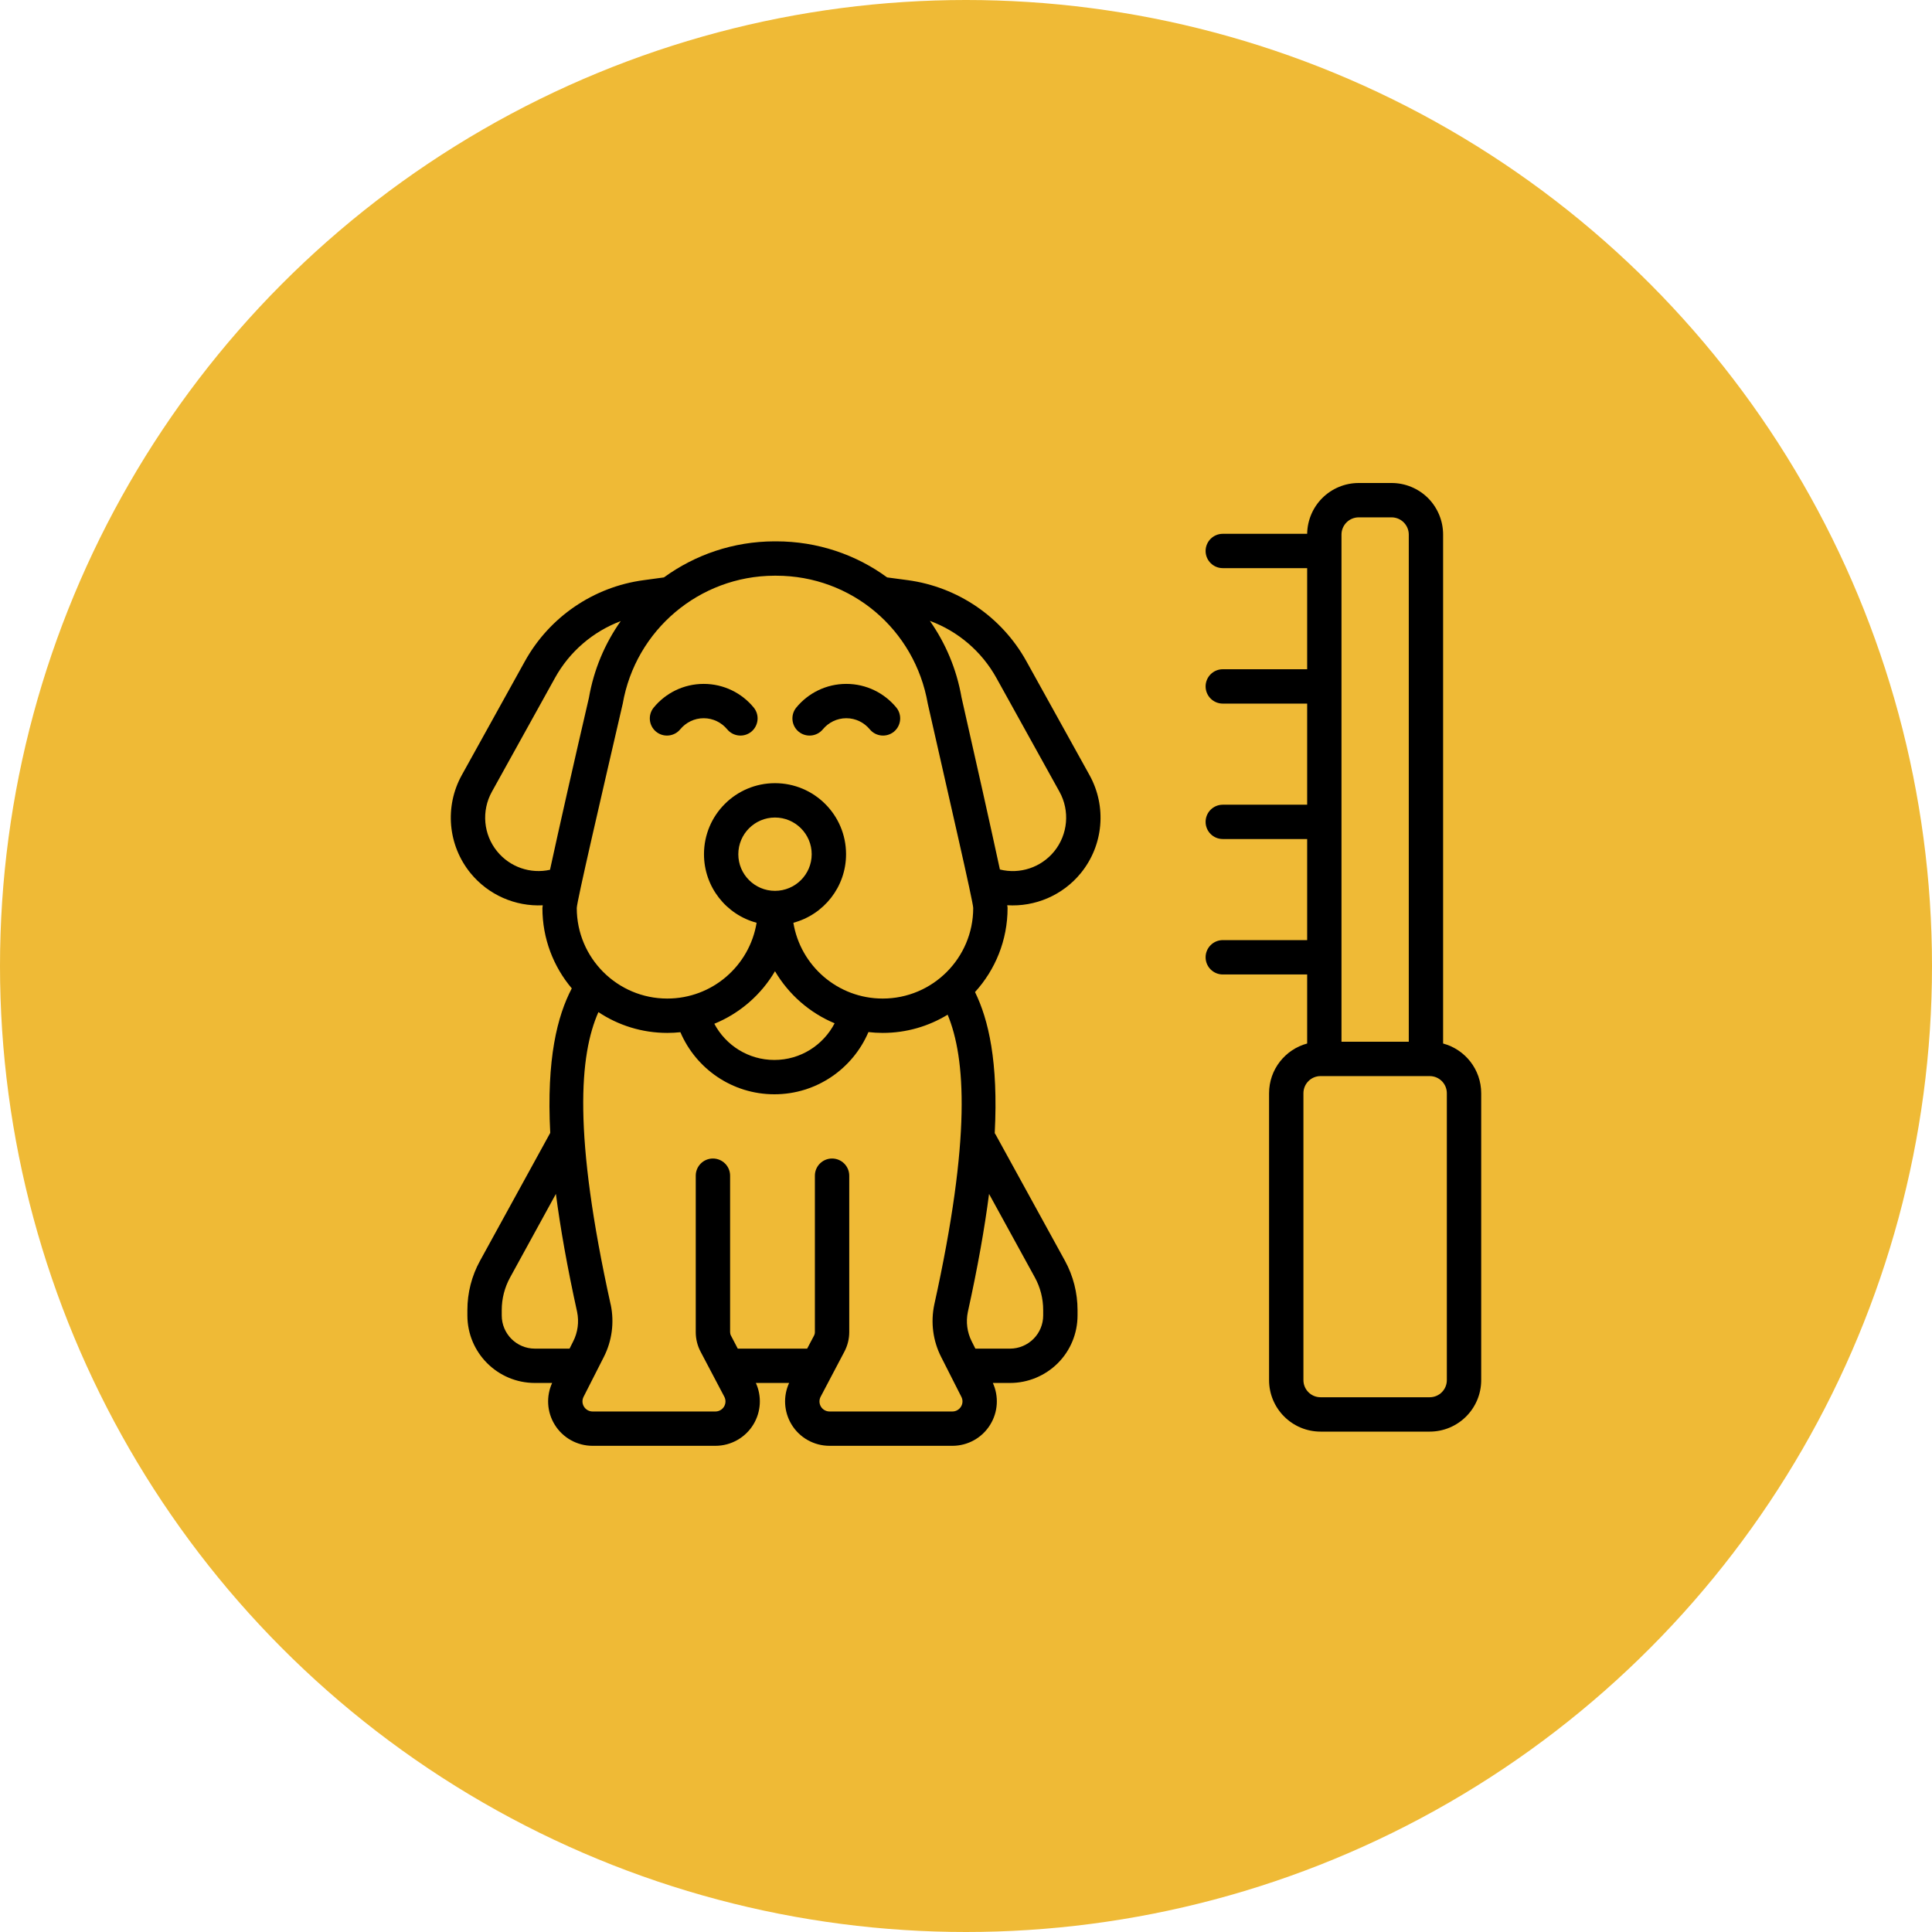
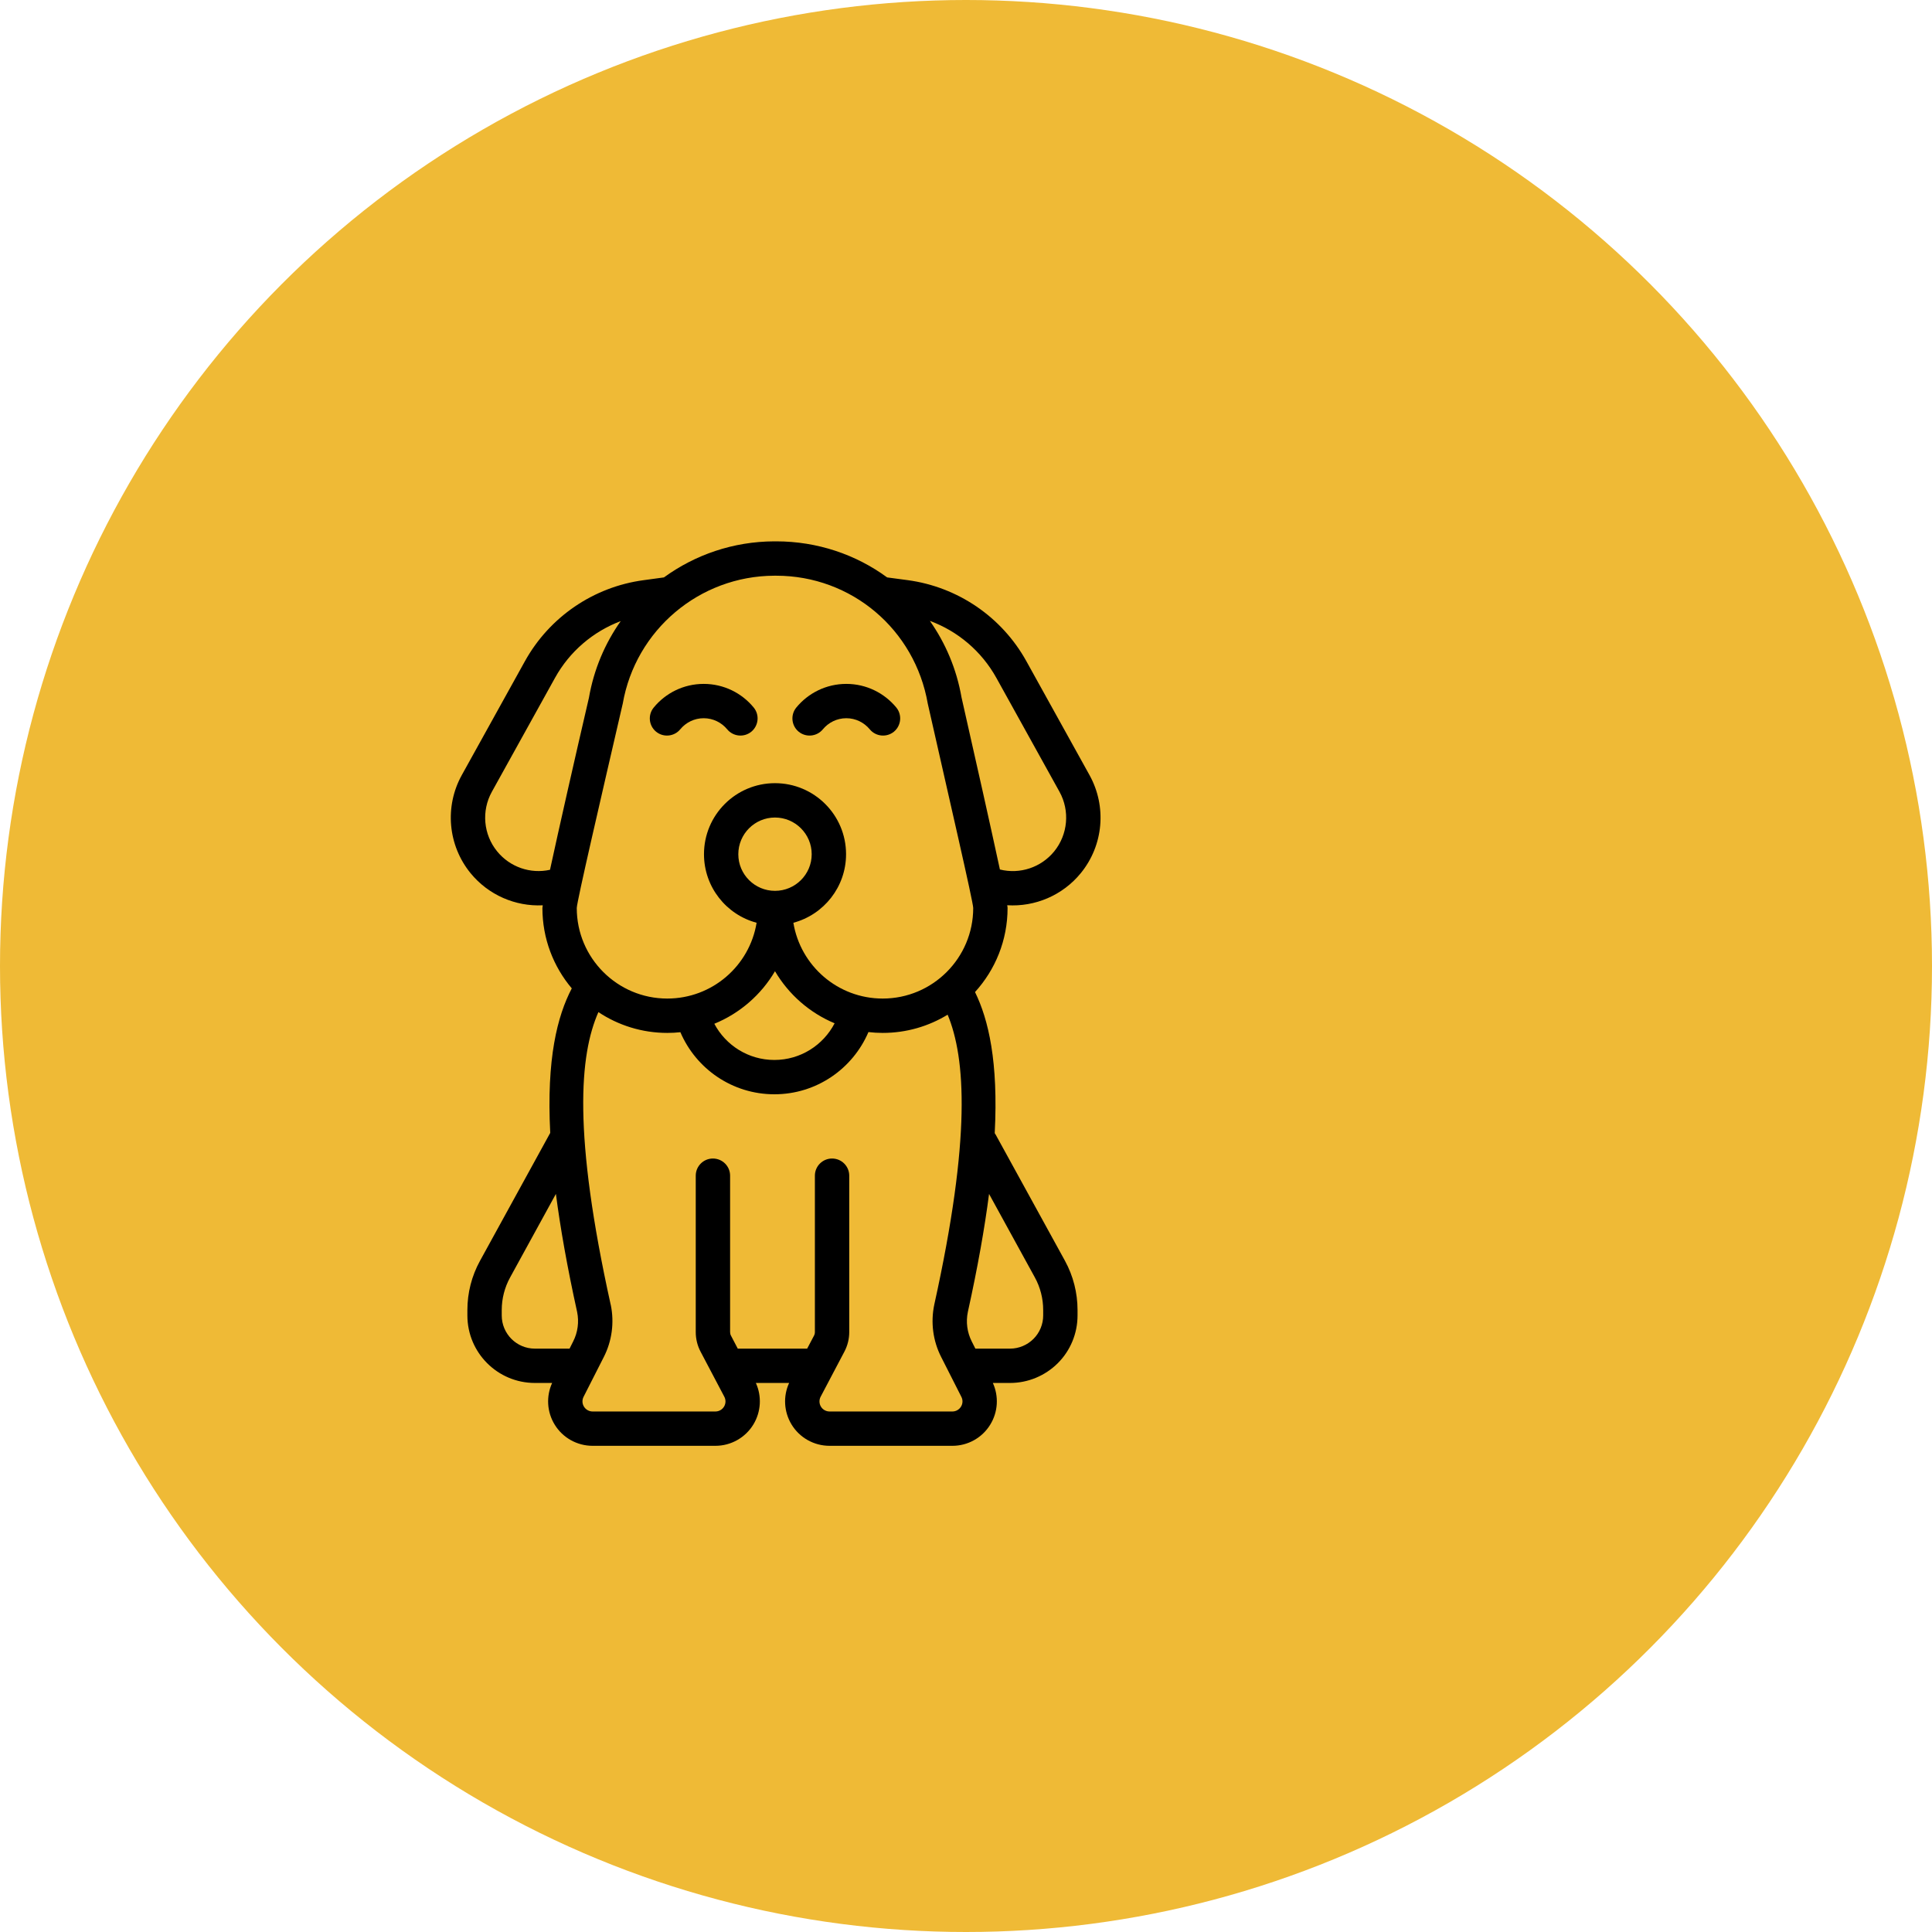
<svg xmlns="http://www.w3.org/2000/svg" width="60" height="60" viewBox="0 0 60 60" fill="none">
  <circle cx="30" cy="30" r="30" fill="#EFBA36" />
  <path fill-rule="evenodd" clip-rule="evenodd" d="M21.126 22.649C21.299 22.44 21.56 22.305 21.854 22.305C22.147 22.305 22.41 22.44 22.583 22.649C22.77 22.877 23.106 22.909 23.334 22.723C23.56 22.535 23.594 22.199 23.406 21.972C23.038 21.524 22.479 21.239 21.854 21.239C21.23 21.239 20.671 21.524 20.303 21.972C20.115 22.199 20.147 22.535 20.375 22.723C20.602 22.909 20.939 22.877 21.126 22.649Z" fill="black" />
  <path fill-rule="evenodd" clip-rule="evenodd" d="M25.555 22.649C25.728 22.44 25.989 22.305 26.283 22.305C26.576 22.305 26.837 22.44 27.011 22.649C27.198 22.877 27.535 22.909 27.762 22.723C27.989 22.535 28.021 22.199 27.835 21.972C27.465 21.524 26.907 21.239 26.283 21.239C25.659 21.239 25.1 21.524 24.731 21.972C24.544 22.199 24.576 22.535 24.803 22.723C25.031 22.909 25.367 22.877 25.555 22.649Z" fill="black" />
  <path fill-rule="evenodd" clip-rule="evenodd" d="M20.619 17.932L19.988 18.018C18.43 18.227 17.063 19.162 16.301 20.536C15.743 21.544 15.035 22.823 14.341 24.072C13.802 25.047 13.909 26.251 14.612 27.115C15.167 27.795 16.005 28.156 16.856 28.115C16.849 28.157 16.845 28.187 16.845 28.199C16.845 29.149 17.188 30.021 17.757 30.695C17.309 31.551 16.969 32.876 17.088 35.183L14.907 39.156C14.649 39.624 14.515 40.151 14.515 40.684V40.852C14.515 42.011 15.454 42.949 16.611 42.949H17.147C16.957 43.365 16.985 43.851 17.226 44.243C17.476 44.652 17.923 44.901 18.403 44.901H22.218C22.701 44.901 23.149 44.648 23.399 44.235C23.635 43.843 23.662 43.361 23.474 42.949H24.507C24.317 43.361 24.344 43.843 24.58 44.235C24.829 44.648 25.277 44.901 25.763 44.901H29.578C30.058 44.901 30.503 44.652 30.753 44.243C30.995 43.851 31.023 43.365 30.834 42.949H31.368C31.923 42.949 32.456 42.728 32.851 42.335C33.244 41.943 33.464 41.409 33.464 40.852V40.684C33.464 40.151 33.33 39.624 33.074 39.156L30.923 35.24C30.915 35.223 30.904 35.207 30.892 35.191C31.007 32.973 30.699 31.665 30.28 30.809C30.908 30.119 31.291 29.204 31.291 28.199C31.291 28.187 31.288 28.156 31.28 28.113C32.145 28.167 33.002 27.807 33.566 27.115C34.27 26.251 34.376 25.047 33.836 24.072C33.144 22.823 32.435 21.544 31.876 20.536C31.115 19.161 29.747 18.227 28.189 18.017L27.551 17.932C26.583 17.223 25.389 16.812 24.104 16.812H24.043C22.773 16.817 21.587 17.228 20.619 17.932ZM18.584 31.432C17.997 32.759 17.791 35.204 18.965 40.516C18.967 40.519 18.967 40.52 18.968 40.523C19.081 41.072 19.006 41.644 18.751 42.144L18.123 43.38C18.074 43.477 18.078 43.592 18.136 43.685C18.192 43.777 18.294 43.835 18.403 43.835H22.218C22.328 43.835 22.43 43.777 22.486 43.683C22.542 43.59 22.546 43.474 22.494 43.376L21.758 41.979C21.658 41.791 21.607 41.581 21.607 41.368V36.512C21.607 36.217 21.846 35.979 22.14 35.979C22.435 35.979 22.674 36.217 22.674 36.512V41.368C22.674 41.408 22.683 41.447 22.702 41.481L22.912 41.883H25.067L25.279 41.481C25.298 41.447 25.307 41.408 25.307 41.368V36.512C25.307 36.217 25.546 35.979 25.84 35.979C26.135 35.979 26.374 36.217 26.374 36.512V41.368C26.374 41.581 26.322 41.791 26.222 41.979L25.486 43.376C25.434 43.474 25.438 43.59 25.494 43.683C25.55 43.777 25.652 43.835 25.763 43.835H29.578C29.687 43.835 29.788 43.777 29.844 43.685C29.902 43.592 29.907 43.477 29.856 43.38L29.23 42.145C28.974 41.644 28.899 41.071 29.014 40.52C29.015 40.519 29.015 40.517 29.015 40.515C30.163 35.32 29.988 32.861 29.43 31.512C28.842 31.871 28.152 32.078 27.414 32.078C27.263 32.078 27.115 32.069 26.97 32.052C26.486 33.187 25.36 33.984 24.05 33.984C22.739 33.984 21.615 33.19 21.13 32.056C20.996 32.071 20.862 32.078 20.723 32.078C19.934 32.078 19.198 31.84 18.584 31.432ZM30.716 37.079C30.579 38.135 30.366 39.347 30.058 40.741C29.992 41.052 30.035 41.377 30.179 41.661L30.291 41.883H31.368C31.64 41.883 31.903 41.773 32.096 41.58C32.289 41.388 32.397 41.125 32.397 40.852V40.684C32.397 40.329 32.308 39.98 32.137 39.669L30.716 37.079ZM17.264 37.078L15.843 39.67C15.672 39.98 15.582 40.33 15.582 40.684V40.852C15.582 41.422 16.043 41.883 16.611 41.883H17.688L17.8 41.66C17.944 41.378 17.987 41.054 17.923 40.743C17.615 39.347 17.402 38.135 17.264 37.078ZM25.92 31.779C25.141 31.454 24.492 30.882 24.068 30.162C23.639 30.892 22.977 31.47 22.184 31.794C22.538 32.462 23.24 32.918 24.049 32.918C24.863 32.918 25.569 32.455 25.92 31.779ZM24.639 28.658C24.859 29.992 26.017 31.011 27.413 31.011C28.964 31.011 30.224 29.751 30.224 28.199C30.224 28.012 29.467 24.754 28.819 21.88C28.816 21.872 28.815 21.863 28.813 21.854C28.413 19.548 26.444 17.879 24.104 17.879H24.047C21.721 17.888 19.736 19.564 19.339 21.858C19.336 21.867 19.335 21.876 19.332 21.886C18.669 24.753 17.912 28.012 17.912 28.199C17.912 29.751 19.172 31.011 20.723 31.011C22.12 31.011 23.279 29.992 23.497 28.657C22.557 28.407 21.863 27.548 21.863 26.528C21.863 25.309 22.851 24.322 24.068 24.322C25.285 24.322 26.275 25.309 26.275 26.528C26.275 27.548 25.58 28.407 24.639 28.657L24.639 28.658ZM24.068 25.389C24.696 25.389 25.208 25.899 25.208 26.529C25.208 27.157 24.696 27.666 24.068 27.666C23.44 27.666 22.929 27.157 22.929 26.529C22.929 25.899 23.44 25.389 24.068 25.389ZM19.277 19.289C18.419 19.613 17.688 20.233 17.235 21.054L15.275 24.59C14.947 25.182 15.011 25.916 15.439 26.44C15.838 26.93 16.475 27.147 17.081 27.012C17.359 25.728 17.839 23.61 18.29 21.669C18.443 20.787 18.788 19.981 19.277 19.289ZM28.878 19.282C29.363 19.971 29.707 20.775 29.861 21.658C30.302 23.602 30.776 25.717 31.053 27.003C31.673 27.158 32.331 26.941 32.739 26.441C33.165 25.916 33.231 25.182 32.904 24.59L30.944 21.054C30.485 20.226 29.747 19.602 28.878 19.282Z" fill="black" />
-   <path fill-rule="evenodd" clip-rule="evenodd" d="M40.595 16.578H37.975C37.68 16.578 37.441 16.817 37.441 17.111C37.441 17.405 37.68 17.644 37.975 17.644H40.595V20.784H37.975C37.68 20.784 37.441 21.023 37.441 21.317C37.441 21.612 37.68 21.851 37.975 21.851H40.595V24.991H37.975C37.68 24.991 37.441 25.229 37.441 25.524C37.441 25.819 37.68 26.057 37.975 26.057H40.595V29.196H37.975C37.68 29.196 37.441 29.436 37.441 29.729C37.441 30.024 37.68 30.263 37.975 30.263H40.595V32.407C39.913 32.591 39.412 33.212 39.412 33.952V42.86C39.412 43.744 40.129 44.46 41.012 44.46H44.4C45.283 44.46 46 43.744 46 42.86V33.952C46 33.212 45.499 32.591 44.817 32.407V16.6C44.817 16.176 44.648 15.769 44.349 15.468C44.048 15.169 43.641 15 43.217 15H42.195C41.771 15 41.364 15.169 41.064 15.468C40.769 15.764 40.601 16.162 40.595 16.578ZM44.933 33.952V42.86C44.933 43.155 44.695 43.393 44.4 43.393H41.012C40.717 43.393 40.479 43.155 40.479 42.86V33.952C40.479 33.657 40.717 33.419 41.012 33.419H44.4C44.695 33.419 44.933 33.657 44.933 33.952ZM43.751 32.352H41.661V16.6C41.661 16.459 41.719 16.323 41.819 16.223C41.917 16.124 42.055 16.067 42.195 16.067H43.217C43.359 16.067 43.495 16.124 43.593 16.223C43.693 16.323 43.751 16.459 43.751 16.6L43.751 32.352Z" fill="black" />
</svg>